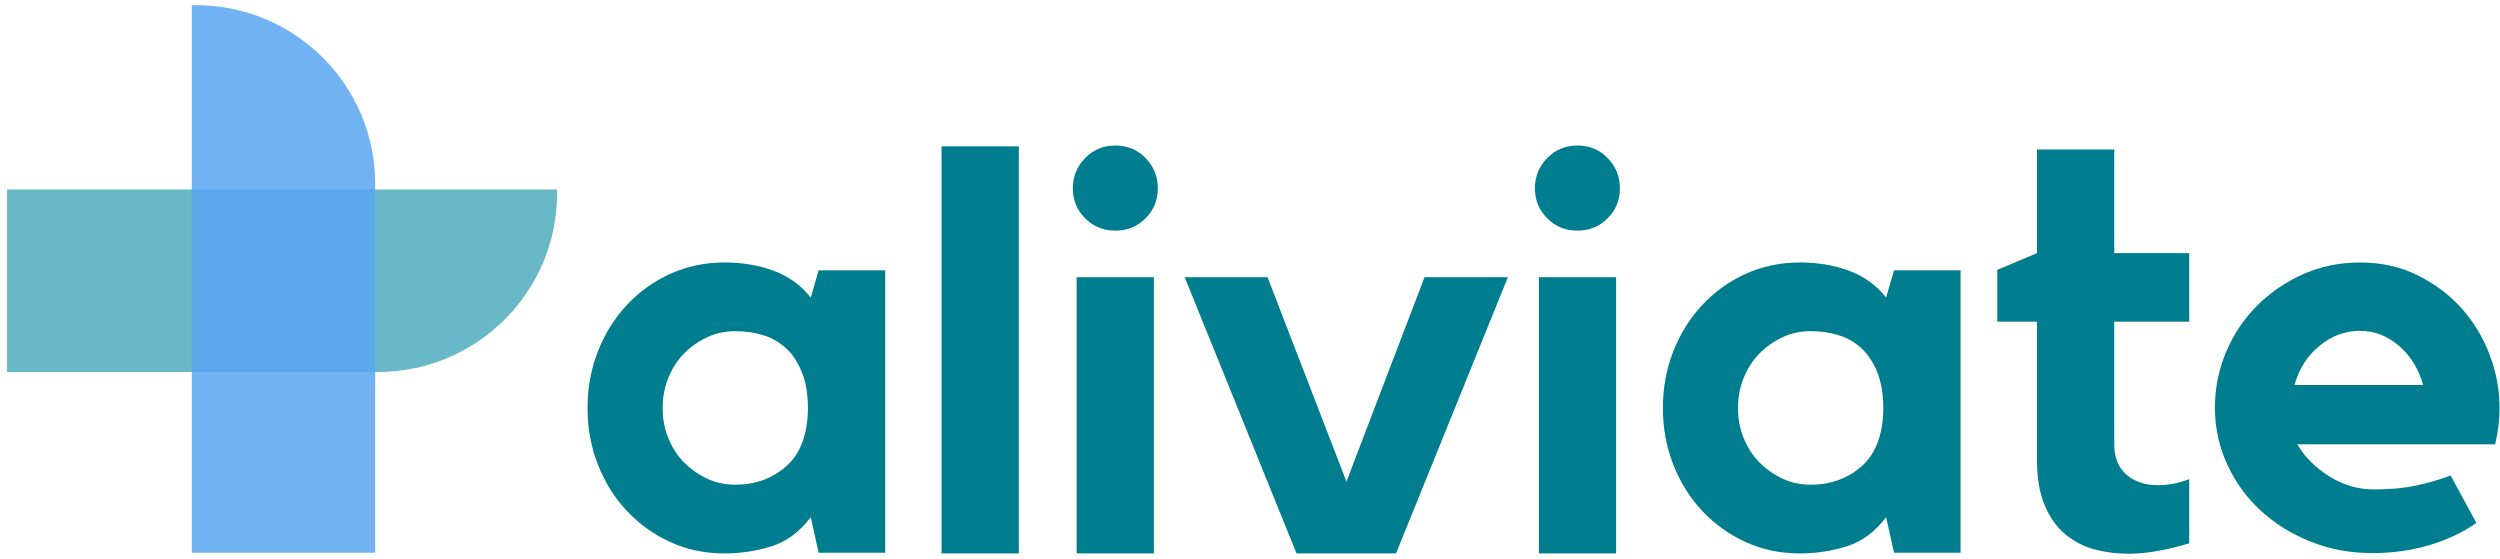
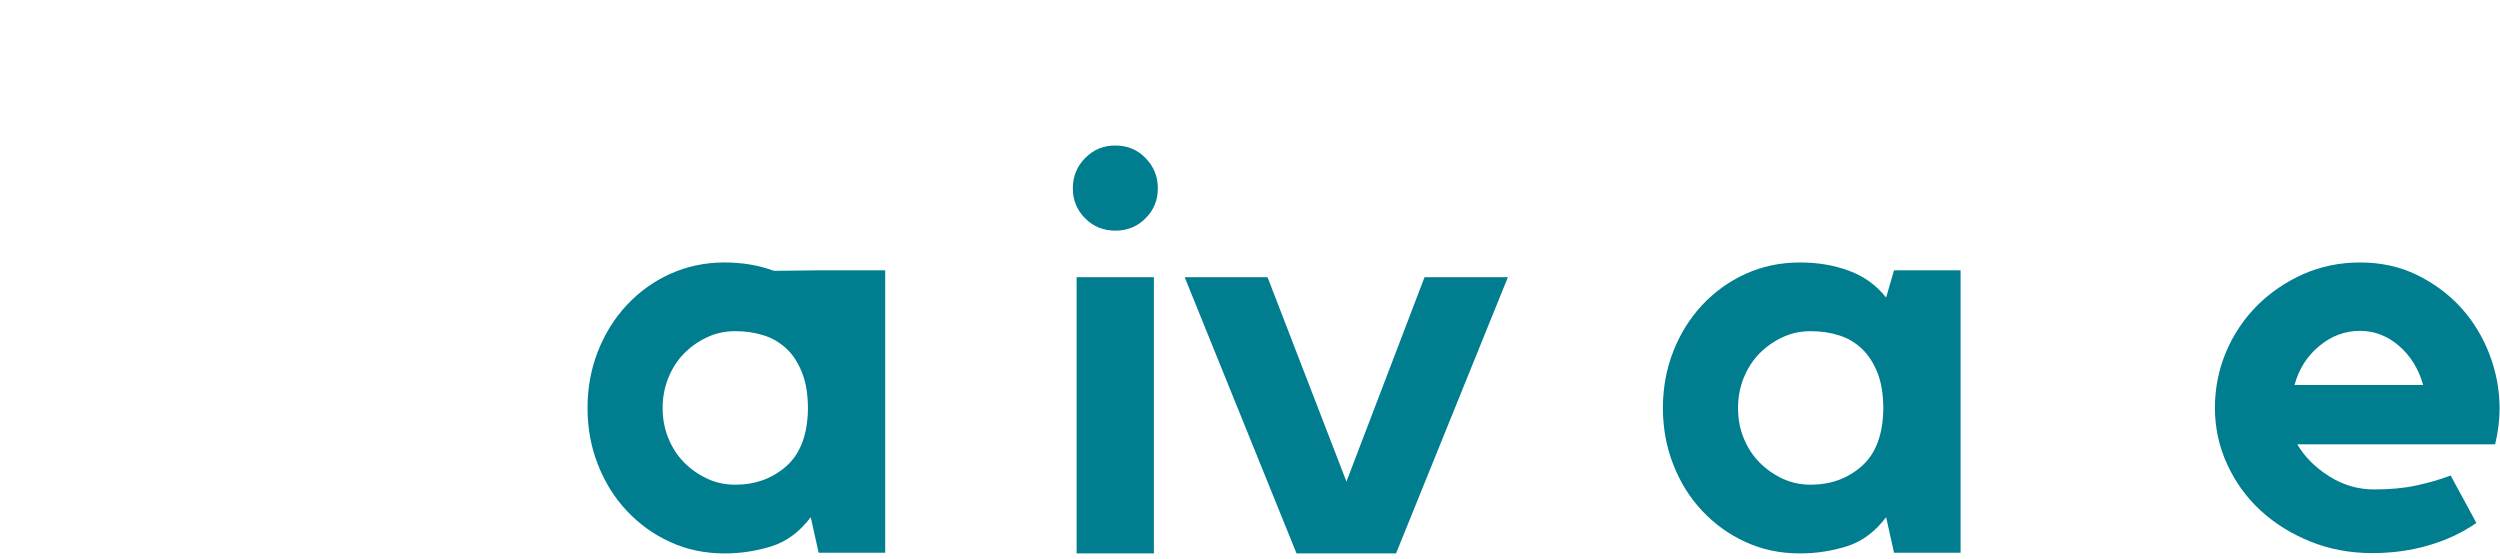
<svg xmlns="http://www.w3.org/2000/svg" width="264" height="59" viewBox="0 0 264 59" fill="none">
  <g opacity="0.85">
-     <path d="M39.886 39.286H39.468H20.107H0.745V20.01H20.107H39.468H58.83V20.425C58.83 30.834 50.341 39.286 39.886 39.286Z" fill="#4EACBE" style="mix-blend-mode:multiply" />
-   </g>
+     </g>
  <g opacity="0.85">
-     <path d="M39.619 19.403V19.819V39.095V58.371H20.258V39.095V19.819V0.542H20.675C31.13 0.542 39.619 8.977 39.619 19.403Z" fill="#58A5F0" style="mix-blend-mode:multiply" />
-   </g>
-   <path d="M93.477 28.547V58.371H86.449L85.614 54.613C84.466 56.137 83.109 57.159 81.509 57.678C79.909 58.181 78.256 58.441 76.516 58.441C74.429 58.441 72.515 58.042 70.758 57.228C69.001 56.431 67.488 55.323 66.183 53.938C64.879 52.552 63.87 50.924 63.139 49.053C62.408 47.2 62.043 45.209 62.043 43.078C62.043 40.965 62.408 38.974 63.139 37.103C63.87 35.25 64.879 33.622 66.183 32.219C67.488 30.834 69.001 29.725 70.758 28.928C72.515 28.132 74.429 27.716 76.516 27.716C78.412 27.716 80.135 28.011 81.718 28.599C83.301 29.188 84.588 30.123 85.614 31.422L86.449 28.547H93.477ZM85.319 43.182C85.319 41.658 85.11 40.377 84.692 39.337C84.275 38.298 83.736 37.45 83.04 36.809C82.344 36.168 81.544 35.683 80.622 35.406C79.7 35.111 78.708 34.973 77.647 34.973C76.586 34.973 75.594 35.181 74.672 35.614C73.75 36.047 72.933 36.618 72.219 37.346C71.506 38.073 70.967 38.939 70.567 39.926C70.167 40.931 69.975 41.97 69.975 43.078C69.975 44.221 70.167 45.278 70.567 46.248C70.967 47.235 71.506 48.084 72.219 48.811C72.933 49.538 73.75 50.11 74.672 50.543C75.594 50.976 76.586 51.184 77.647 51.184C79.769 51.184 81.579 50.526 83.057 49.209C84.518 47.91 85.284 45.884 85.319 43.182Z" fill="#007D8E" />
-   <path d="M99.427 15.454H107.585V58.441H99.427V15.454Z" fill="#007D8E" />
+     </g>
+   <path d="M93.477 28.547V58.371H86.449L85.614 54.613C84.466 56.137 83.109 57.159 81.509 57.678C79.909 58.181 78.256 58.441 76.516 58.441C74.429 58.441 72.515 58.042 70.758 57.228C69.001 56.431 67.488 55.323 66.183 53.938C64.879 52.552 63.87 50.924 63.139 49.053C62.408 47.2 62.043 45.209 62.043 43.078C62.043 40.965 62.408 38.974 63.139 37.103C63.87 35.25 64.879 33.622 66.183 32.219C67.488 30.834 69.001 29.725 70.758 28.928C72.515 28.132 74.429 27.716 76.516 27.716C78.412 27.716 80.135 28.011 81.718 28.599L86.449 28.547H93.477ZM85.319 43.182C85.319 41.658 85.11 40.377 84.692 39.337C84.275 38.298 83.736 37.45 83.04 36.809C82.344 36.168 81.544 35.683 80.622 35.406C79.7 35.111 78.708 34.973 77.647 34.973C76.586 34.973 75.594 35.181 74.672 35.614C73.75 36.047 72.933 36.618 72.219 37.346C71.506 38.073 70.967 38.939 70.567 39.926C70.167 40.931 69.975 41.97 69.975 43.078C69.975 44.221 70.167 45.278 70.567 46.248C70.967 47.235 71.506 48.084 72.219 48.811C72.933 49.538 73.75 50.11 74.672 50.543C75.594 50.976 76.586 51.184 77.647 51.184C79.769 51.184 81.579 50.526 83.057 49.209C84.518 47.91 85.284 45.884 85.319 43.182Z" fill="#007D8E" />
  <path d="M117.779 24.356C116.527 24.356 115.448 23.923 114.596 23.057C113.726 22.191 113.291 21.135 113.291 19.888C113.291 18.641 113.726 17.567 114.596 16.684C115.465 15.8 116.527 15.367 117.779 15.367C119.032 15.367 120.11 15.8 120.963 16.684C121.832 17.567 122.267 18.641 122.267 19.888C122.267 21.135 121.832 22.209 120.963 23.057C120.11 23.923 119.049 24.356 117.779 24.356ZM121.85 58.441H113.691V29.275H121.85V58.441Z" fill="#007D8E" />
  <path d="M150.431 29.275H159.233L147.421 58.441H136.914L125.103 29.275H133.853L142.185 50.855L150.431 29.275Z" fill="#007D8E" />
-   <path d="M166.574 24.356C165.322 24.356 164.243 23.923 163.391 23.057C162.521 22.191 162.086 21.135 162.086 19.888C162.086 18.641 162.521 17.567 163.391 16.684C164.26 15.8 165.322 15.367 166.574 15.367C167.827 15.367 168.905 15.8 169.758 16.684C170.627 17.567 171.062 18.641 171.062 19.888C171.062 21.135 170.627 22.209 169.758 23.057C168.905 23.923 167.844 24.356 166.574 24.356ZM170.662 58.441H162.503V29.275H170.662V58.441Z" fill="#007D8E" />
  <path d="M207.037 28.547V58.371H200.009L199.174 54.613C198.026 56.137 196.669 57.159 195.068 57.678C193.468 58.181 191.815 58.441 190.076 58.441C187.988 58.441 186.075 58.042 184.318 57.228C182.561 56.431 181.047 55.323 179.743 53.938C178.438 52.552 177.429 50.924 176.698 49.053C175.968 47.2 175.603 45.209 175.603 43.078C175.603 40.965 175.968 38.974 176.698 37.103C177.429 35.25 178.438 33.622 179.743 32.219C181.047 30.834 182.561 29.725 184.318 28.928C186.075 28.132 187.988 27.716 190.076 27.716C191.972 27.716 193.694 28.011 195.277 28.599C196.86 29.188 198.148 30.123 199.174 31.422L200.009 28.547H207.037ZM198.878 43.182C198.878 41.658 198.669 40.377 198.252 39.337C197.834 38.298 197.278 37.45 196.599 36.809C195.903 36.168 195.103 35.683 194.181 35.406C193.259 35.111 192.268 34.973 191.207 34.973C190.145 34.973 189.154 35.181 188.232 35.614C187.31 36.047 186.492 36.618 185.779 37.346C185.066 38.073 184.527 38.939 184.126 39.926C183.726 40.931 183.535 41.97 183.535 43.078C183.535 44.221 183.726 45.278 184.126 46.248C184.527 47.235 185.066 48.084 185.779 48.811C186.492 49.538 187.31 50.11 188.232 50.543C189.154 50.976 190.145 51.184 191.207 51.184C193.329 51.184 195.138 50.526 196.617 49.209C198.078 47.91 198.843 45.884 198.878 43.182Z" fill="#007D8E" />
-   <path d="M224.537 50.11C225.389 50.855 226.503 51.236 227.877 51.236C228.973 51.236 230.086 51.028 231.182 50.595V57.367C230.191 57.678 229.147 57.938 228.051 58.146C226.955 58.354 225.842 58.475 224.746 58.475C223.493 58.475 222.293 58.319 221.145 58.008C219.997 57.696 218.97 57.159 218.066 56.397C217.161 55.635 216.448 54.613 215.909 53.331C215.369 52.05 215.108 50.474 215.108 48.603V33.968H210.916V28.495L215.108 26.729V15.783H223.267V26.729H231.182V33.968H223.267V46.941C223.267 48.291 223.685 49.365 224.537 50.11Z" fill="#007D8E" />
  <path d="M249.205 27.716C251.414 27.716 253.415 28.149 255.224 29.032C257.033 29.916 258.599 31.076 259.886 32.496C261.191 33.934 262.182 35.579 262.895 37.432C263.609 39.303 263.957 41.208 263.957 43.165C263.957 44.343 263.8 45.59 263.487 46.923H242.594C243.377 48.257 244.508 49.383 245.969 50.3C247.43 51.218 248.996 51.686 250.701 51.686C252.388 51.686 253.884 51.547 255.154 51.27C256.442 50.993 257.642 50.647 258.79 50.214L261.504 55.219C260.042 56.241 258.39 57.02 256.511 57.575C254.632 58.129 252.649 58.406 250.51 58.406C248.178 58.406 246.021 58.008 244.003 57.194C242.003 56.397 240.246 55.306 238.75 53.938C237.254 52.569 236.071 50.941 235.201 49.053C234.331 47.166 233.896 45.174 233.896 43.061C233.896 40.983 234.297 39.008 235.079 37.155C235.862 35.302 236.958 33.674 238.35 32.271C239.741 30.886 241.377 29.777 243.221 28.946C245.082 28.132 247.083 27.716 249.205 27.716ZM255.885 40.654C255.415 38.974 254.563 37.588 253.345 36.532C252.127 35.475 250.753 34.938 249.205 34.938C247.622 34.938 246.195 35.475 244.925 36.532C243.638 37.588 242.768 38.956 242.299 40.654H255.885Z" fill="#007D8E" />
</svg>